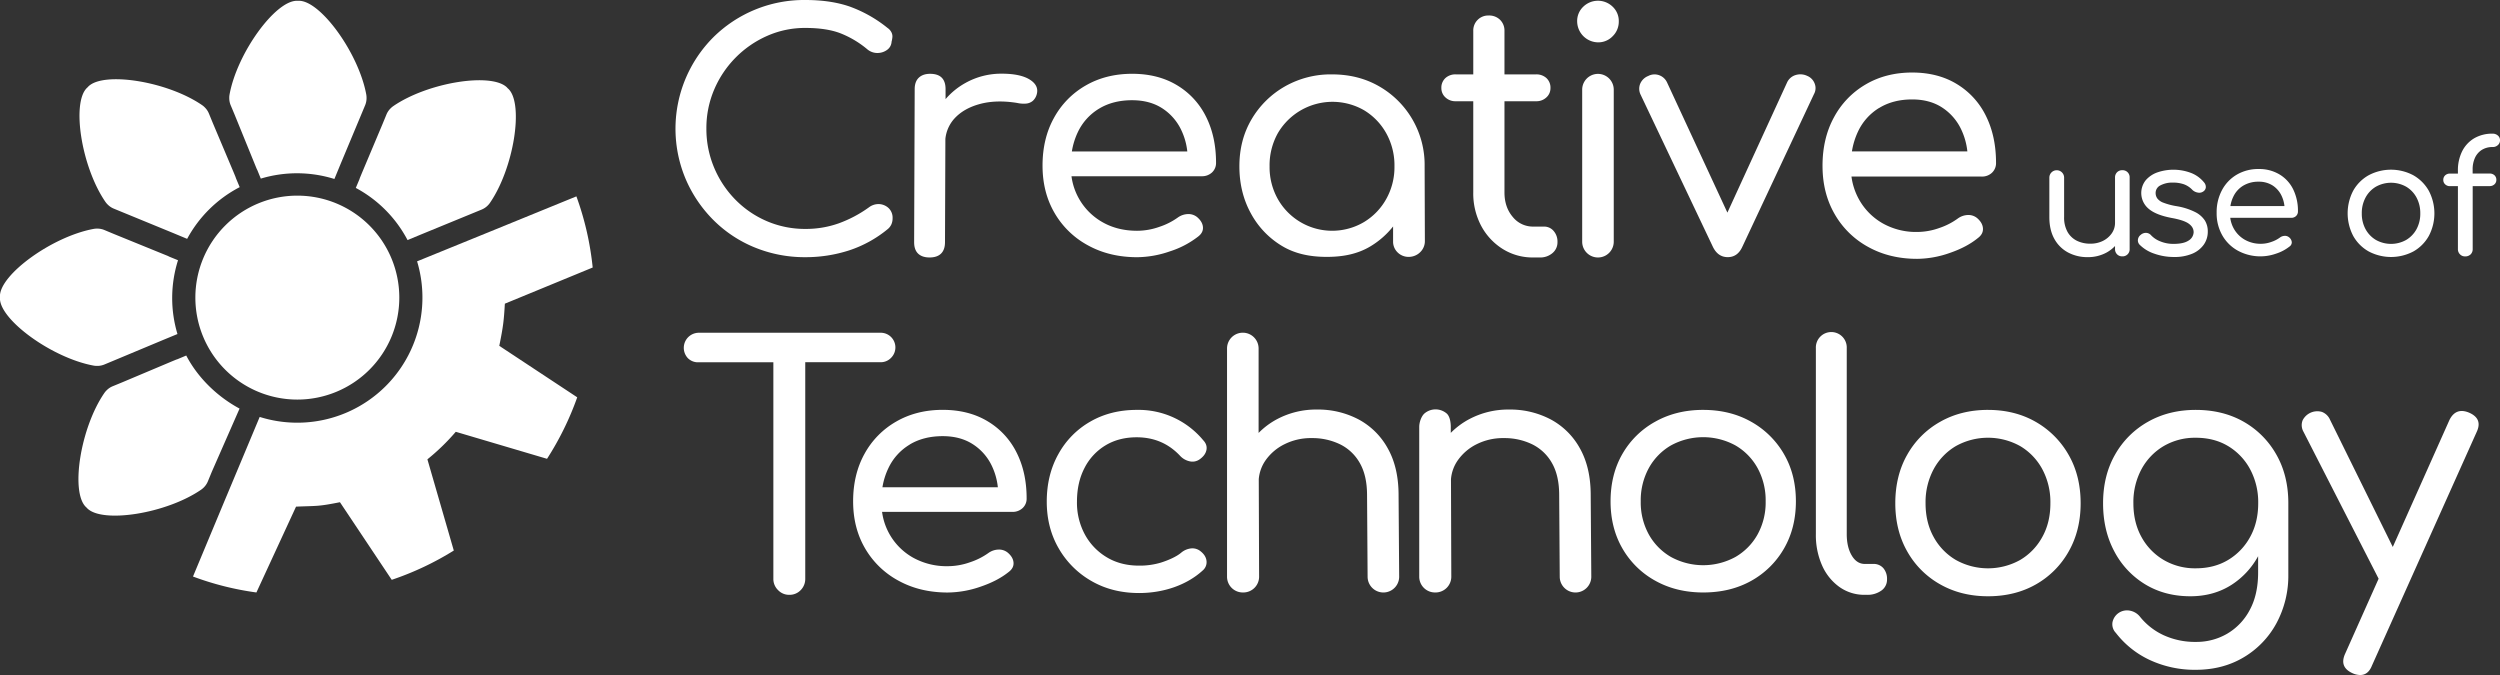
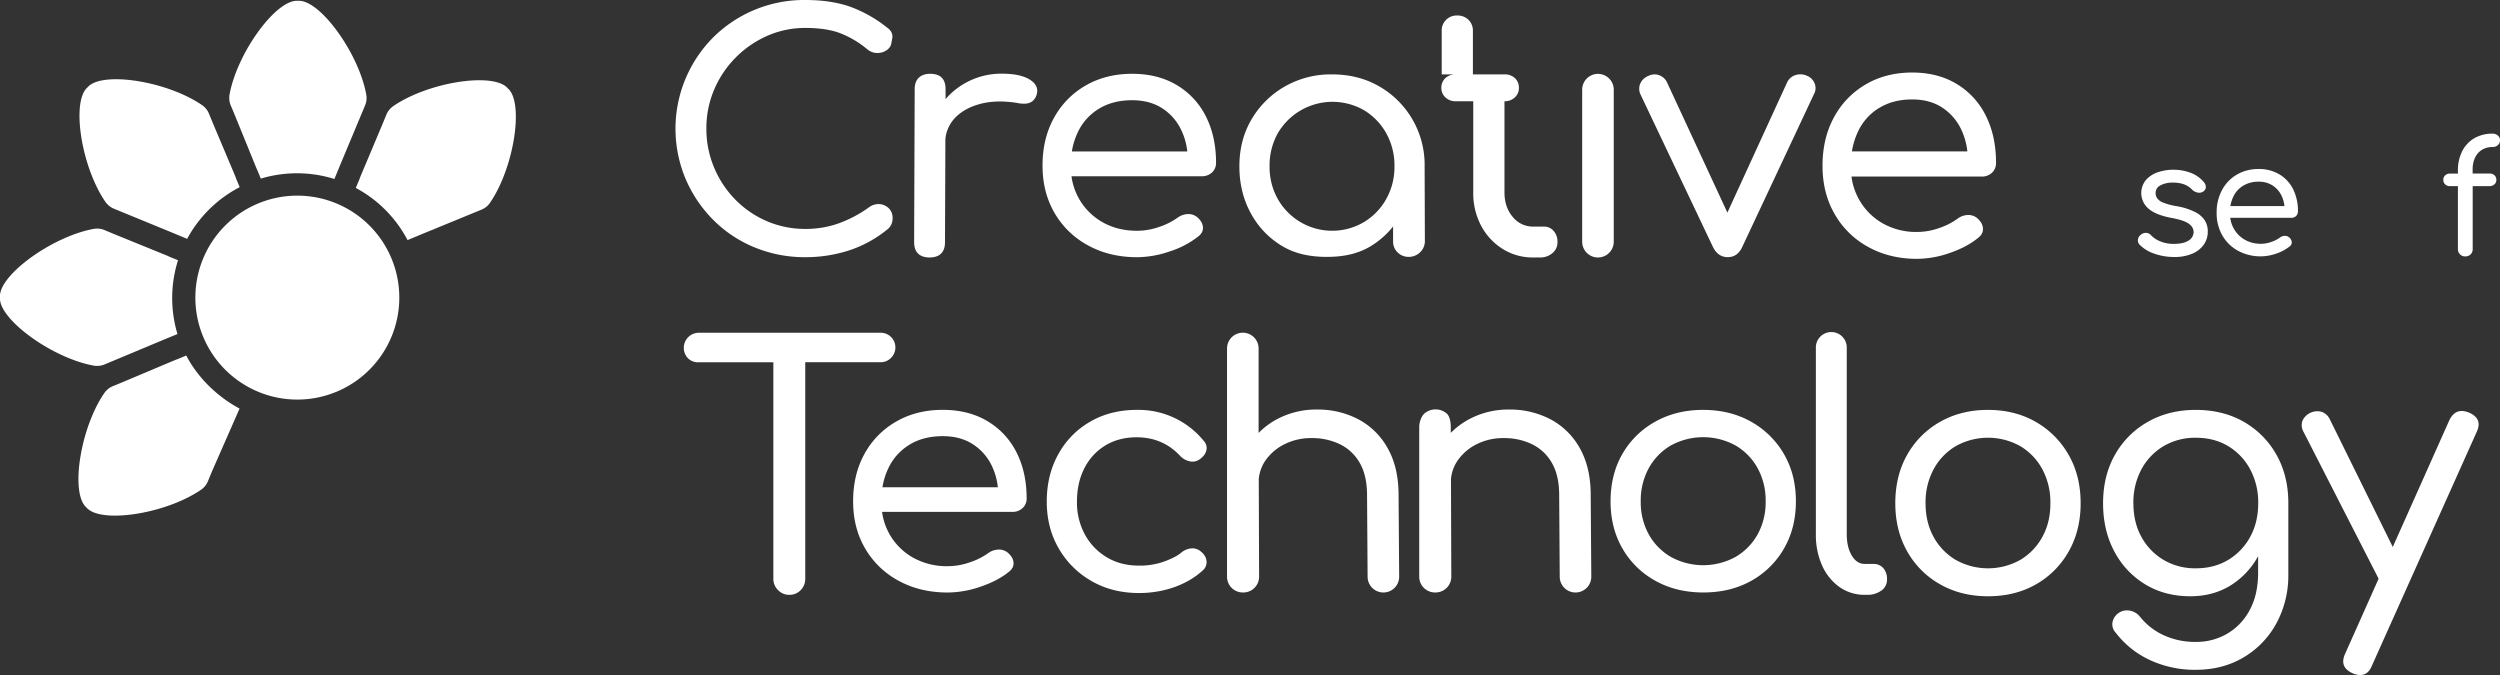
<svg xmlns="http://www.w3.org/2000/svg" id="Layer_1" data-name="Layer 1" viewBox="0 0 1821.69 491.87" width="1000px" height="270.008px">
  <rect x="0" y="0" width="1821.69" height="491.87" fill="#333333" stroke="none" />
  <defs>
    <style>.cls-1{fill:#fff;}</style>
  </defs>
  <path class="cls-1" d="M243.87,161.66l14.66,36,1.22,3a11.77,11.77,0,0,0,.62,1.29l2.56,6.27a91.36,91.36,0,0,1,53.63.27l4.5-10.91,15-35.89,2.92-7a13.42,13.42,0,0,0,1-4.91c0-.14,0-.28,0-.42s0-.22,0-.33a12.94,12.94,0,0,0-.21-2.15c-5.58-30.18-33.28-68.24-49-68.24-.26,0-.53,0-.8,0s-.54,0-.8,0c-15.76,0-43.46,38.06-49,68.24a13,13,0,0,0-.22,2.15v.75a13.62,13.62,0,0,0,1,4.91Z" transform="translate(-72.89 -78.07)" />
  <path class="cls-1" d="M335.29,207.32a12,12,0,0,0-.47,1.35L332.15,215a91.22,91.22,0,0,1,37.71,38l11-4.56,36-14.78,7-2.88A13.42,13.42,0,0,0,428,228.1c.11-.1.2-.2.3-.3s.16-.15.23-.23a13,13,0,0,0,1.37-1.67c17.4-25.28,24.72-71.78,13.58-82.93-.19-.18-.38-.36-.6-.54s-.35-.4-.53-.59c-11.14-11.14-57.64-3.82-82.93,13.58a12.85,12.85,0,0,0-1.66,1.37l-.24.23-.3.3a13.54,13.54,0,0,0-2.74,4.21l-2.88,7-15.09,35.83Z" transform="translate(-72.89 -78.07)" />
  <path class="cls-1" d="M221.11,433.53l.23-.22.3-.3a13.51,13.51,0,0,0,2.73-4.21l2.88-7,20.2-46c-16.12-8.65-30.4-22.43-38.85-38.67l-6.39,2.68c-.46.14-.91.29-1.35.47l-3,1.24-35.82,15.1-7,2.88a13.25,13.25,0,0,0-4.21,2.74c-.11.09-.2.2-.3.3l-.24.23a13.76,13.76,0,0,0-1.36,1.67c-17.4,25.28-24.72,71.78-13.58,82.92a6.1,6.1,0,0,0,.59.54,7.72,7.72,0,0,0,.54.59c11.14,11.15,57.64,3.82,82.93-13.57A13.75,13.75,0,0,0,221.11,433.53Z" transform="translate(-72.89 -78.07)" />
  <path class="cls-1" d="M143.27,344.69H144a13.42,13.42,0,0,0,4.91-1l7-2.92,35.89-15,10.41-4.3a91.32,91.32,0,0,1,.4-53.77l-6.44-2.63a13.82,13.82,0,0,0-1.28-.63l-3-1.21-36-14.66-7-2.92a13.42,13.42,0,0,0-4.91-1h-.76a14.12,14.12,0,0,0-2.14.22c-30.18,5.57-68.24,33.27-68.24,49a7.14,7.14,0,0,0,0,.8,7.26,7.26,0,0,0,0,.8c0,15.76,38.06,43.46,68.24,49A13,13,0,0,0,143.27,344.69Z" transform="translate(-72.89 -78.07)" />
  <path class="cls-1" d="M151.07,226.83l.23.23.3.3a13.42,13.42,0,0,0,4.21,2.74l7,2.88,36,14.78,10.45,4.35a91.32,91.32,0,0,1,38.29-37.67l-2.73-6.51a13.32,13.32,0,0,0-.47-1.34l-1.24-3L228,167.8l-2.88-7a13.45,13.45,0,0,0-2.75-4.21l-.29-.3-.23-.23a13,13,0,0,0-1.68-1.37c-25.28-17.4-71.78-24.72-82.92-13.58-.19.19-.36.39-.54.6a7.63,7.63,0,0,0-.59.53c-11.15,11.15-3.82,57.65,13.58,82.93A13,13,0,0,0,151.07,226.83Z" transform="translate(-72.89 -78.07)" />
  <path class="cls-1" d="M289.56,220.63a74.3,74.3,0,1,0,74.29,74.3A74.29,74.29,0,0,0,289.56,220.63Z" transform="translate(-72.89 -78.07)" />
-   <path class="cls-1" d="M504.77,273a215.54,215.54,0,0,0-11.87-51.84l-12.26,5-47.59,19.43L376.81,268.5A91.2,91.2,0,0,1,262.12,381.87c-6.46,15.45-17.75,42.42-23.71,56.65-2.53,6-20.49,49.12-24.89,59.65a214.34,214.34,0,0,0,46.21,11.62l28.88-62.54c15.51-.66,15.81,0,32-3.23l37.73,56.55a215.44,215.44,0,0,0,45.22-21.33l-19.23-66.47A157.31,157.31,0,0,0,405,392.71l66.5,19.68a216.09,216.09,0,0,0,22-44.81l-56.79-37.5c2.9-14.34,3.32-18.22,4.06-30.72Z" transform="translate(-72.89 -78.07)" />
  <path class="cls-1" d="M592.65,238.33a91.25,91.25,0,0,0,30.07,20,95.91,95.91,0,0,0,37,7.14,102.63,102.63,0,0,0,31.79-4.91,86.73,86.73,0,0,0,28.12-15.45,9.64,9.64,0,0,0,2.82-3.62,10.83,10.83,0,0,0,.85-4.33,9.71,9.71,0,0,0-2.81-7.37,10.91,10.91,0,0,0-6.72-3A11.59,11.59,0,0,0,706,229.2a90.31,90.31,0,0,1-21.88,11.59,71.36,71.36,0,0,1-24.34,4.09,70.3,70.3,0,0,1-28-5.61,71.56,71.56,0,0,1-23-15.68,73.78,73.78,0,0,1-15.53-23.39,72.66,72.66,0,0,1-5.63-28.54,71.29,71.29,0,0,1,5.63-28.2,74.67,74.67,0,0,1,38.51-39.18,67.82,67.82,0,0,1,28-5.85q15.66,0,25.8,4A70.67,70.67,0,0,1,705,114.1a11.36,11.36,0,0,0,7.71,2.57,11.84,11.84,0,0,0,6.85-2.45,7.72,7.72,0,0,0,3-5.73,20.24,20.24,0,0,0,.61-3.51,6.56,6.56,0,0,0-.73-3.39,8.43,8.43,0,0,0-2.82-3.16,95.5,95.5,0,0,0-27.51-15.56q-13.81-4.8-32.4-4.8a94,94,0,0,0-67.25,27.38,94.31,94.31,0,0,0-20,102.93A95,95,0,0,0,592.65,238.33Z" transform="translate(-72.89 -78.07)" />
  <path class="cls-1" d="M823.15,136q-6.84-4.23-20.29-4.24a53.38,53.38,0,0,0-26.54,6.79,52.81,52.81,0,0,0-14.42,11.75l0-7.31c0-3.71-.95-6.49-2.82-8.35s-4.69-2.78-8.44-2.78c-3.58,0-6.35,1-8.31,2.9s-2.93,4.69-2.93,8.23L739,254.54q0,5.58,2.93,8.36t8.32,2.78c3.75,0,6.56-1,8.44-2.9s2.8-4.68,2.8-8.24l.28-75.34a26,26,0,0,1,6.57-14.74q6.86-7.49,18.71-10.65t27-.73a21.76,21.76,0,0,0,6.35.49,8.9,8.9,0,0,0,5-1.94,9.87,9.87,0,0,0,3-5.08Q830,140.25,823.15,136Z" transform="translate(-72.89 -78.07)" />
  <path class="cls-1" d="M930.5,140.14q-13.82-8.31-32.65-8.3-19.07,0-33.86,8.54A60.54,60.54,0,0,0,840.88,164q-8.32,15-8.32,34.79,0,19.5,8.81,34.55a62.31,62.31,0,0,0,24.45,23.6q15.64,8.55,35.71,8.55a74.08,74.08,0,0,0,23.71-4.22,66.18,66.18,0,0,0,20.55-10.71c2.6-1.93,3.83-4.22,3.67-6.86s-1.56-5.1-4.16-7.35a10,10,0,0,0-6.85-2.29,13.4,13.4,0,0,0-7.34,2.53,49.41,49.41,0,0,1-13.33,6.74,48.54,48.54,0,0,1-16.25,2.9q-14.19,0-25.07-6.14a45.25,45.25,0,0,1-22.81-33.6h94.83a10.63,10.63,0,0,0,7.58-2.76,9.37,9.37,0,0,0,2.93-7.1q0-19-7.33-33.6A55.09,55.09,0,0,0,930.5,140.14Zm-56.74,17.1q10.15-6.15,24.09-6.14,12.72,0,21.77,5.77a38.34,38.34,0,0,1,13.94,15.78,48.1,48.1,0,0,1,4.49,15.77H853.93a51.78,51.78,0,0,1,4.43-14.21A39.66,39.66,0,0,1,873.76,157.24Z" transform="translate(-72.89 -78.07)" />
  <path class="cls-1" d="M1111.16,253.52l-.18-54.28a65.87,65.87,0,0,0-33-58.18q-15.17-8.79-34.48-8.79a67.66,67.66,0,0,0-34.36,8.79,65.93,65.93,0,0,0-24.21,23.85Q976,180,976,199.24q0,19,8.32,34.21a62,62,0,0,0,22.74,23.85c9.62,5.78,20.56,7.95,32.63,7.95s22.68-2.13,32.06-7.83A61.31,61.31,0,0,0,1088,243.09v10.84a10.88,10.88,0,0,0,3.3,8.07,11.24,11.24,0,0,0,8.2,3.25,11.83,11.83,0,0,0,8.49-3.66A11.08,11.08,0,0,0,1111.16,253.52ZM1083,223.09a45.23,45.23,0,0,1-16.14,16.75A45.5,45.5,0,0,1,1004,223.09a47.52,47.52,0,0,1-6-23.85,48.05,48.05,0,0,1,6-24.09,46.14,46.14,0,0,1,62.85-16.74A45.13,45.13,0,0,1,1083,175.15a48.05,48.05,0,0,1,6,24.09A47.52,47.52,0,0,1,1083,223.09Z" transform="translate(-72.89 -78.07)" />
-   <path class="cls-1" d="M1133.7,151.84h12.72v66.41a50.43,50.43,0,0,0,5.74,24.33,44.62,44.62,0,0,0,15.65,16.87,41.08,41.08,0,0,0,22.38,6.23h4.64a13.65,13.65,0,0,0,9.3-3.18,10.19,10.19,0,0,0,3.66-8.06,11.75,11.75,0,0,0-2.81-8.08,9,9,0,0,0-7-3.18h-7.82a18.82,18.82,0,0,1-15-7.09q-6-7.08-6-17.84V151.84h23a10.47,10.47,0,0,0,7.58-2.82,9,9,0,0,0,2.94-6.72,9.44,9.44,0,0,0-2.94-7.33,10.74,10.74,0,0,0-7.58-2.7h-23V100.62a10.93,10.93,0,0,0-3.17-8.07,11.24,11.24,0,0,0-8.31-3.18,10.88,10.88,0,0,0-11.25,11.25v31.65H1133.7a10.74,10.74,0,0,0-7.58,2.7,9.44,9.44,0,0,0-2.94,7.33,9,9,0,0,0,2.94,6.72A10.47,10.47,0,0,0,1133.7,151.84Z" transform="translate(-72.89 -78.07)" />
+   <path class="cls-1" d="M1133.7,151.84h12.72v66.41a50.43,50.43,0,0,0,5.74,24.33,44.62,44.62,0,0,0,15.65,16.87,41.08,41.08,0,0,0,22.38,6.23h4.64a13.65,13.65,0,0,0,9.3-3.18,10.19,10.19,0,0,0,3.66-8.06,11.75,11.75,0,0,0-2.81-8.08,9,9,0,0,0-7-3.18h-7.82a18.82,18.82,0,0,1-15-7.09q-6-7.08-6-17.84V151.84a10.47,10.47,0,0,0,7.58-2.82,9,9,0,0,0,2.94-6.72,9.44,9.44,0,0,0-2.94-7.33,10.74,10.74,0,0,0-7.58-2.7h-23V100.62a10.93,10.93,0,0,0-3.17-8.07,11.24,11.24,0,0,0-8.31-3.18,10.88,10.88,0,0,0-11.25,11.25v31.65H1133.7a10.74,10.74,0,0,0-7.58,2.7,9.44,9.44,0,0,0-2.94,7.33,9,9,0,0,0,2.94,6.72A10.47,10.47,0,0,0,1133.7,151.84Z" transform="translate(-72.89 -78.07)" />
  <path class="cls-1" d="M1248.79,254.19V143.41a11.5,11.5,0,1,0-23,0V254.19a11.5,11.5,0,1,0,23,0Z" transform="translate(-72.89 -78.07)" />
-   <path class="cls-1" d="M1237.29,108.93a14.45,14.45,0,0,0,10.77-4.52,14.78,14.78,0,0,0,4.4-10.64,14.31,14.31,0,0,0-4.53-10.88,15.37,15.37,0,0,0-21.28,0,14.34,14.34,0,0,0-4.52,10.88,15.44,15.44,0,0,0,15.16,15.16Z" transform="translate(-72.89 -78.07)" />
  <path class="cls-1" d="M1321.11,258.1q3.67,7.35,10.76,7.34t10.52-7.34l52.33-111.51a8.88,8.88,0,0,0,.49-7.58,9.65,9.65,0,0,0-5.39-5.62,11.62,11.62,0,0,0-8.55-.62,10,10,0,0,0-6.12,5.26L1331.6,233l-44-94.92a10.1,10.1,0,0,0-5.87-5.26,9.79,9.79,0,0,0-7.83.62,10.45,10.45,0,0,0-5.87,5.74,9.73,9.73,0,0,0,.25,7.71Z" transform="translate(-72.89 -78.07)" />
  <path class="cls-1" d="M1434.18,258q15.64,8.68,35.7,8.68a72.89,72.89,0,0,0,23.72-4.28q12.48-4.28,20.54-10.88c2.61-1.95,3.84-4.28,3.68-7s-1.56-5.17-4.16-7.46a9.88,9.88,0,0,0-6.85-2.32,13.11,13.11,0,0,0-7.34,2.57,49.42,49.42,0,0,1-13.33,6.85,48.11,48.11,0,0,1-16.26,2.93,49.47,49.47,0,0,1-25.06-6.24,45.39,45.39,0,0,1-17.12-17.12,46.77,46.77,0,0,1-5.69-17h94.83a10.54,10.54,0,0,0,7.58-2.81,9.58,9.58,0,0,0,2.93-7.22q0-19.31-7.33-34.11a55.54,55.54,0,0,0-21.16-23.23q-13.81-8.44-32.65-8.44-19.07,0-33.86,8.68a61,61,0,0,0-23.11,24q-8.33,15.28-8.32,35.33,0,19.82,8.81,35.09A62.61,62.61,0,0,0,1434.18,258Zm8-101.24q10.14-6.24,24.08-6.23,12.72,0,21.77,5.86a38.75,38.75,0,0,1,13.94,16,49.49,49.49,0,0,1,4.49,16h-84.12a53.19,53.19,0,0,1,4.43-14.43A40,40,0,0,1,1442.13,156.74Z" transform="translate(-72.89 -78.07)" />
  <path class="cls-1" d="M714.19,342A10.32,10.32,0,0,0,722,339a10.7,10.7,0,0,0-7.82-18.46H581.89A11,11,0,0,0,574.07,339a10.32,10.32,0,0,0,7.82,3.06h54.53V499.76a11.28,11.28,0,0,0,3.43,8.31,11,11,0,0,0,8.07,3.43,11.16,11.16,0,0,0,8.43-3.43,11.53,11.53,0,0,0,3.31-8.31V342Z" transform="translate(-72.89 -78.07)" />
  <path class="cls-1" d="M792.48,385q-13.83-8.28-32.65-8.28-19.08,0-33.87,8.52a60.42,60.42,0,0,0-23.11,23.5q-8.31,15-8.31,34.65,0,19.44,8.8,34.42a62.27,62.27,0,0,0,24.45,23.5q15.66,8.52,35.71,8.51a74.34,74.34,0,0,0,23.72-4.19q12.46-4.2,20.54-10.67c2.6-1.92,3.83-4.2,3.67-6.84s-1.55-5.07-4.16-7.31a10,10,0,0,0-6.84-2.28,13.26,13.26,0,0,0-7.34,2.52,50.3,50.3,0,0,1-13.33,6.71,48.77,48.77,0,0,1-16.26,2.88,50.4,50.4,0,0,1-25.07-6.11,45,45,0,0,1-22.8-33.46h94.82a10.62,10.62,0,0,0,7.58-2.76,9.27,9.27,0,0,0,2.94-7.07q0-18.94-7.34-33.46A54.9,54.9,0,0,0,792.48,385Zm-56.74,17q10.15-6.1,24.09-6.11,12.72,0,21.76,5.76a38,38,0,0,1,13.94,15.7A47.83,47.83,0,0,1,800,433.11H715.9A51.05,51.05,0,0,1,720.34,419,39.56,39.56,0,0,1,735.74,402.05Z" transform="translate(-72.89 -78.07)" />
  <path class="cls-1" d="M947.78,479.82a9.32,9.32,0,0,0-6.72-2.16,13.39,13.39,0,0,0-7.46,3.13c-3.75,3.2-10.29,5.83-14.94,7.28a53.22,53.22,0,0,1-15.77,2.16q-13.46,0-23.6-6.13a43.37,43.37,0,0,1-15.89-16.59,48.73,48.73,0,0,1-5.75-23.92q0-13.93,5.5-24.52a40.69,40.69,0,0,1,15.29-16.47q9.76-5.89,22.74-5.89,19.07,0,31.79,13.7a13.43,13.43,0,0,0,7,3.85,8.94,8.94,0,0,0,7-1.44c2.78-1.93,4.45-4.17,5-6.74s-.21-5-2.32-7.21a61.22,61.22,0,0,0-48.42-22.12q-19.08,0-33.87,8.54A61.06,61.06,0,0,0,844.08,409q-8.45,15.15-8.44,34.62,0,19,8.68,34a64.13,64.13,0,0,0,23.84,23.8q15.17,8.77,34.73,8.78c17.61,0,34.62-5.68,46.36-16.42a7.88,7.88,0,0,0,2.81-6.85C951.82,484.27,950.39,481.91,947.78,479.82Z" transform="translate(-72.89 -78.07)" />
  <path class="cls-1" d="M1348.72,385.27q-15.17-8.5-34.72-8.52t-34.85,8.52a62.1,62.1,0,0,0-24,23.48q-8.68,15-8.68,34.65,0,19.41,8.68,34.39a62.15,62.15,0,0,0,24,23.5q15.27,8.5,34.85,8.5,19.8,0,35-8.5a62.43,62.43,0,0,0,23.84-23.5q8.67-15,8.68-34.39,0-19.66-8.81-34.65A63.11,63.11,0,0,0,1348.72,385.27Zm4.89,82.21a43.17,43.17,0,0,1-16.14,16.43,49,49,0,0,1-47,0,43.17,43.17,0,0,1-16.14-16.43,48.28,48.28,0,0,1-5.87-24.08,49,49,0,0,1,5.87-24.22,43,43,0,0,1,16.14-16.54,49,49,0,0,1,47,0,43,43,0,0,1,16.14,16.54,49,49,0,0,1,5.87,24.22A48.28,48.28,0,0,1,1353.61,467.48Z" transform="translate(-72.89 -78.07)" />
  <path class="cls-1" d="M1437.89,489h-6.11c-3.92,0-7.09-2-9.54-6.11s-3.67-9.3-3.67-15.66V331.76a11.26,11.26,0,1,0-22.5,0V467.23a54.43,54.43,0,0,0,4.53,22.87,38.18,38.18,0,0,0,12.59,15.65,31.25,31.25,0,0,0,18.59,5.75h1.46a17.28,17.28,0,0,0,10.52-3.06,9.67,9.67,0,0,0,4.16-8.19,12,12,0,0,0-2.69-8.19A9.28,9.28,0,0,0,1437.89,489Z" transform="translate(-72.89 -78.07)" />
  <path class="cls-1" d="M1556.21,385.43q-15.17-8.67-34.73-8.68t-34.85,8.68a62.7,62.7,0,0,0-24,24q-8.68,15.28-8.68,35.34,0,19.8,8.68,35.09a62.54,62.54,0,0,0,24,24q15.28,8.68,34.85,8.69,19.8,0,35-8.69a62.85,62.85,0,0,0,23.84-24q8.68-15.29,8.68-35.09,0-20.06-8.8-35.34A64,64,0,0,0,1556.21,385.43Zm4.88,83.88A43.51,43.51,0,0,1,1545,486.06a48.1,48.1,0,0,1-47,0,43.6,43.6,0,0,1-16.14-16.75q-5.86-10.63-5.86-24.57a50.78,50.78,0,0,1,5.86-24.7A43.54,43.54,0,0,1,1498,403.16a48.17,48.17,0,0,1,47,0A43.45,43.45,0,0,1,1561.09,420a50.67,50.67,0,0,1,5.87,24.7Q1567,458.67,1561.09,469.31Z" transform="translate(-72.89 -78.07)" />
  <path class="cls-1" d="M1707.89,385.43q-15.17-8.67-35-8.68-19.58,0-34.86,8.68a62.77,62.77,0,0,0-24,24q-8.68,15.28-8.68,35.34,0,19.8,8.19,35.09a61.21,61.21,0,0,0,22.5,24q14.31,8.68,32.89,8.69,17.12,0,30.2-8.44a57.53,57.53,0,0,0,19.2-20.75v11.82q0,16.14-6.12,27.39a43.34,43.34,0,0,1-16.38,17.24,44.24,44.24,0,0,1-22.74,6,54.92,54.92,0,0,1-23.6-4.88,47.78,47.78,0,0,1-17.24-13.46,12.13,12.13,0,0,0-7.22-4.4,10.79,10.79,0,0,0-12.83,8.44,9,9,0,0,0,2.44,7.7,66.7,66.7,0,0,0,25.07,19.93,77.77,77.77,0,0,0,33.14,7q19.8,0,35.08-9.17a64.4,64.4,0,0,0,23.85-24.94,73,73,0,0,0,8.56-35.34V444.74q0-20.06-8.68-35.34A63,63,0,0,0,1707.89,385.43Zm-11.37,100.63q-10.15,6.12-23.59,6.12a45,45,0,0,1-23.49-6.12,43.68,43.68,0,0,1-16.14-16.75q-5.86-10.63-5.86-24.57a50.78,50.78,0,0,1,5.86-24.7,43.61,43.61,0,0,1,16.14-16.88,45.1,45.1,0,0,1,23.49-6.11q13.44,0,23.59,6.11a43.75,43.75,0,0,1,16,16.88,50.78,50.78,0,0,1,5.87,24.7q0,13.93-5.87,24.57A43.81,43.81,0,0,1,1696.52,486.06Z" transform="translate(-72.89 -78.07)" />
  <path class="cls-1" d="M1871.93,378.71q-9.54-3.91-14.18,5.38l-41.3,92.54-45.76-92.78a10.5,10.5,0,0,0-5.87-5.63,12,12,0,0,0-14.06,6.12,9.68,9.68,0,0,0,.61,8.31l54.76,107.11-24.44,54.78q-4.39,9.76,5.63,14.18a14,14,0,0,0,5.38,1.22q5.86,0,8.56-6.84l76.3-170.21Q1882.2,383.11,1871.93,378.71Z" transform="translate(-72.89 -78.07)" />
-   <path class="cls-1" d="M1614.06,257.33v2.15a5.28,5.28,0,0,0,1.49,3.9,5.12,5.12,0,0,0,3.78,1.49,5.11,5.11,0,0,0,5.38-5.39v-52a5.11,5.11,0,0,0-5.38-5.38,5.12,5.12,0,0,0-3.78,1.49,5.25,5.25,0,0,0-1.49,3.89v32.86a13.26,13.26,0,0,1-2.4,7.79,17.35,17.35,0,0,1-6.47,5.5,20.14,20.14,0,0,1-9.22,2,21.61,21.61,0,0,1-9.68-2.11,16,16,0,0,1-6.81-6.41,21.39,21.39,0,0,1-2.52-10.94V207.5a5.38,5.38,0,1,0-10.76,0v28.74q0,9.39,3.66,15.92a24.61,24.61,0,0,0,10,9.9,29.77,29.77,0,0,0,14.31,3.38,28,28,0,0,0,13.57-3.27A25.42,25.42,0,0,0,1614.06,257.33Z" transform="translate(-72.89 -78.07)" />
  <path class="cls-1" d="M1642.72,262.92a42.5,42.5,0,0,0,14.32,2.41,33,33,0,0,0,13.34-2.41,19.49,19.49,0,0,0,8.35-6.58,16.29,16.29,0,0,0,2.92-9.57,15,15,0,0,0-2.11-8,18,18,0,0,0-7.1-6.18,47.25,47.25,0,0,0-13.57-4.3,47.57,47.57,0,0,1-9.56-2.52,9.76,9.76,0,0,1-4.47-3.15,6.89,6.89,0,0,1-1.2-3.95,6.13,6.13,0,0,1,3.55-5.55,18.3,18.3,0,0,1,9-2,24,24,0,0,1,8,1.21,16.06,16.06,0,0,1,6.3,4.18,7.5,7.5,0,0,0,3.89,1.89,5,5,0,0,0,3.9-.75,4,4,0,0,0,1.94-3.09,5.05,5.05,0,0,0-1.26-3.55,22.84,22.84,0,0,0-9.22-6.81,36.16,36.16,0,0,0-24.62-.58,20,20,0,0,0-8.64,5.73,14.93,14.93,0,0,0,2,20.78q5.27,4.58,16.83,6.76,8.92,1.6,12.48,4.17t3.55,6.25a7.43,7.43,0,0,1-3.72,6.07c-2.41,1.6-6,2.4-10.83,2.4a24.89,24.89,0,0,1-9.73-1.83,18.58,18.58,0,0,1-6.64-4.35,5.09,5.09,0,0,0-3.43-1.83,5.6,5.6,0,0,0-4.13,1.37,5.07,5.07,0,0,0-2.11,3.49,4.53,4.53,0,0,0,1.32,3.84A27.28,27.28,0,0,0,1642.72,262.92Z" transform="translate(-72.89 -78.07)" />
  <path class="cls-1" d="M1742.86,254.5a5.08,5.08,0,0,0-1.95-3.49,4.65,4.65,0,0,0-3.2-1.09,6.18,6.18,0,0,0-3.44,1.2,22.69,22.69,0,0,1-6.24,3.21,22.36,22.36,0,0,1-7.61,1.38,23.24,23.24,0,0,1-11.74-2.92,21.3,21.3,0,0,1-8-8,21.91,21.91,0,0,1-2.66-8h44.4a4.91,4.91,0,0,0,3.55-1.31,4.51,4.51,0,0,0,1.38-3.38,35.55,35.55,0,0,0-3.44-16,25.92,25.92,0,0,0-9.91-10.87,28.66,28.66,0,0,0-15.28-4,30.74,30.74,0,0,0-15.86,4.06A28.55,28.55,0,0,0,1692,216.6a34,34,0,0,0-3.89,16.55,32.31,32.31,0,0,0,4.12,16.43,29.34,29.34,0,0,0,11.45,11.22,34.37,34.37,0,0,0,27.82,2.06,30.84,30.84,0,0,0,9.62-5.09A3.73,3.73,0,0,0,1742.86,254.5Zm-35.44-41.11a21.19,21.19,0,0,1,11.28-2.92,18.37,18.37,0,0,1,10.19,2.75,18.1,18.1,0,0,1,6.52,7.5,23.41,23.41,0,0,1,2.11,7.5h-39.39a24.47,24.47,0,0,1,2.08-6.75A18.66,18.66,0,0,1,1707.42,213.39Z" transform="translate(-72.89 -78.07)" />
-   <path class="cls-1" d="M1798.85,261.26a34.86,34.86,0,0,0,32.69,0A29.43,29.43,0,0,0,1842.71,250a35.29,35.29,0,0,0-.06-33,29.91,29.91,0,0,0-11.22-11.22,34.71,34.71,0,0,0-32.58,0,29.35,29.35,0,0,0-11.22,11.22,35.52,35.52,0,0,0,0,33A29.35,29.35,0,0,0,1798.85,261.26ZM1796.62,222a20.31,20.31,0,0,1,7.56-7.9,22.55,22.55,0,0,1,22,0,20.31,20.31,0,0,1,7.56,7.9,23.81,23.81,0,0,1,2.75,11.57,23.49,23.49,0,0,1-2.75,11.51,20.49,20.49,0,0,1-7.56,7.84,22.55,22.55,0,0,1-22,0,20.49,20.49,0,0,1-7.56-7.84,23.49,23.49,0,0,1-2.75-11.51A23.81,23.81,0,0,1,1796.62,222Z" transform="translate(-72.89 -78.07)" />
  <path class="cls-1" d="M1876.37,193a13.33,13.33,0,0,1,5-5.73,14.44,14.44,0,0,1,7.85-2.06,5.4,5.4,0,0,0,3.83-1.43,4.6,4.6,0,0,0,1.55-3.49,4.42,4.42,0,0,0-1.55-3.44,5.59,5.59,0,0,0-3.83-1.38,25.84,25.84,0,0,0-13.46,3.38,22.86,22.86,0,0,0-8.76,9.45,30.92,30.92,0,0,0-3.09,14.2v2.06h-5.73a5,5,0,0,0-3.54,1.26,4.43,4.43,0,0,0-1.38,3.44,4.21,4.21,0,0,0,1.38,3.15,4.91,4.91,0,0,0,3.54,1.31h5.73v45.81a5.16,5.16,0,0,0,1.55,3.89,5,5,0,0,0,3.6,1.49,5.57,5.57,0,0,0,4.12-1.49,5.24,5.24,0,0,0,1.5-3.89V213.68H1887a5,5,0,0,0,3.55-1.31,4.2,4.2,0,0,0,1.37-3.15,4.42,4.42,0,0,0-1.37-3.44,5.05,5.05,0,0,0-3.55-1.26h-12.36v-3A20.1,20.1,0,0,1,1876.37,193Z" transform="translate(-72.89 -78.07)" />
  <path class="cls-1" d="M1092,438.87q0-20.06-7.83-34a52.57,52.57,0,0,0-21.27-21.16,63.23,63.23,0,0,0-30.32-7.21,60.42,60.42,0,0,0-29.11,7A55,55,0,0,0,990,393.54l0-4.31V332a11.5,11.5,0,1,0-23,0V498.3a11.48,11.48,0,0,0,11.49,11.49h.38a11.49,11.49,0,0,0,11.5-11.49c-.09-23.29-.16-47.93-.25-71.07a28,28,0,0,1,5-13.79A36.66,36.66,0,0,1,1009,401.7a42.82,42.82,0,0,1,19.68-4.4,46.21,46.21,0,0,1,20.67,4.52,33.39,33.39,0,0,1,14.42,13.69q5.25,9.18,5.26,23.36l.4,59.43a11.49,11.49,0,1,0,23,0Z" transform="translate(-72.89 -78.07)" />
  <path class="cls-1" d="M1232,438.87q0-20.06-7.82-34a52.59,52.59,0,0,0-21.28-21.16,63.23,63.23,0,0,0-30.32-7.21,60.38,60.38,0,0,0-29.1,7,55.48,55.48,0,0,0-13.44,10v-4.3c0-3.43-.67-7.52-2.78-9.64a12.46,12.46,0,0,0-16.63,0c-2.12,2.12-3.58,6.21-3.58,9.64V498.3a11.48,11.48,0,0,0,11.49,11.49h.39a11.49,11.49,0,0,0,11.49-11.49h0l-.24-71.07a28,28,0,0,1,5-13.79A36.73,36.73,0,0,1,1149,401.7a42.82,42.82,0,0,1,19.68-4.4,46.18,46.18,0,0,1,20.67,4.52,33.47,33.47,0,0,1,14.43,13.69q5.25,9.18,5.25,23.36l.4,59.43a11.5,11.5,0,1,0,23,0Z" transform="translate(-72.89 -78.07)" />
</svg>